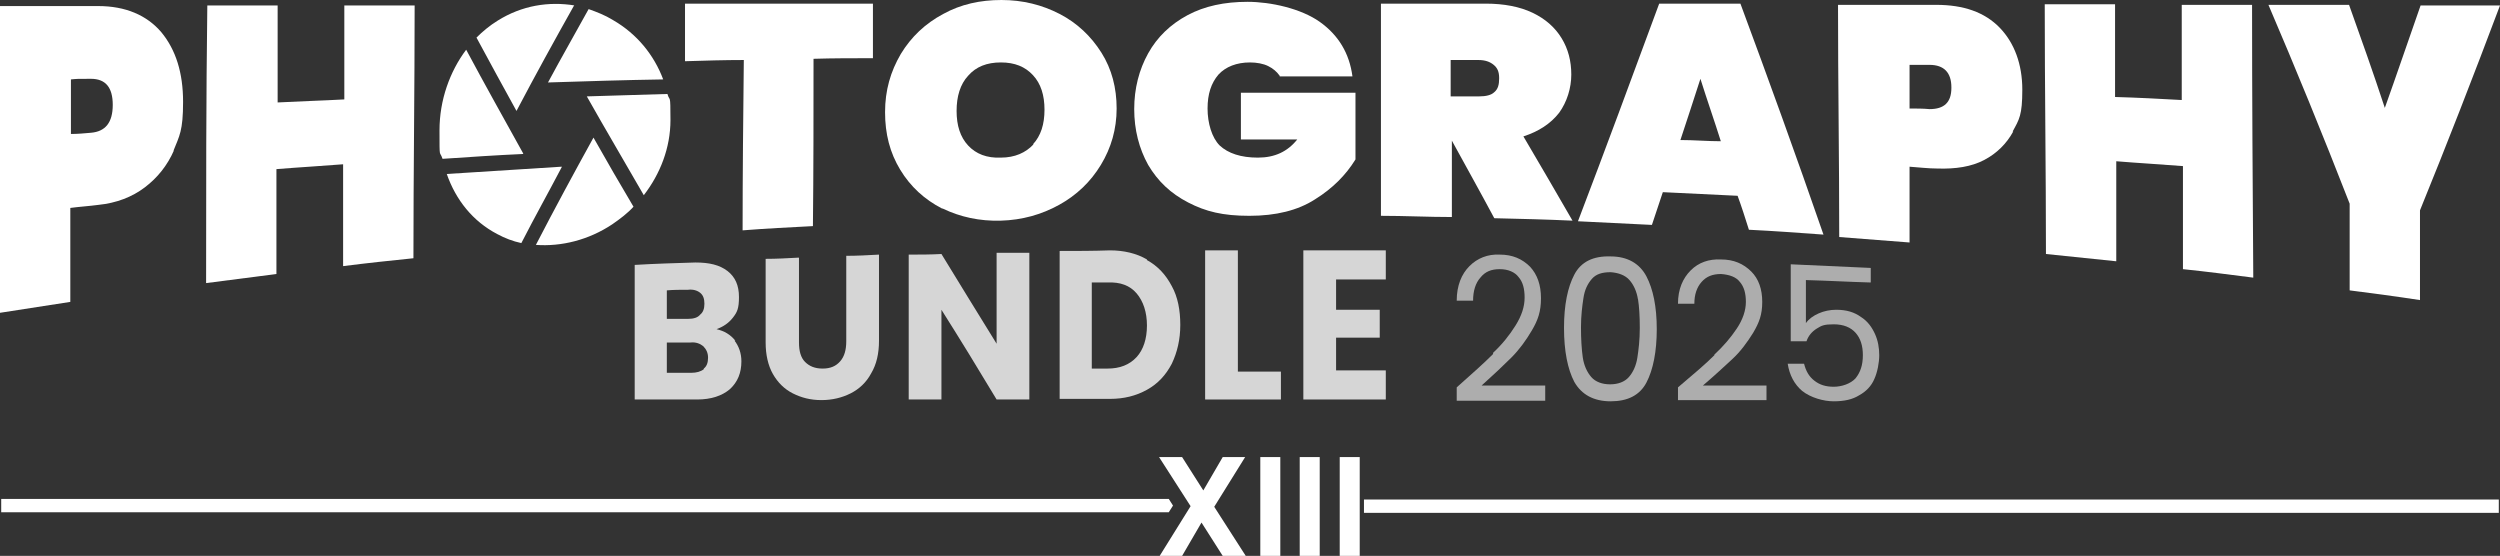
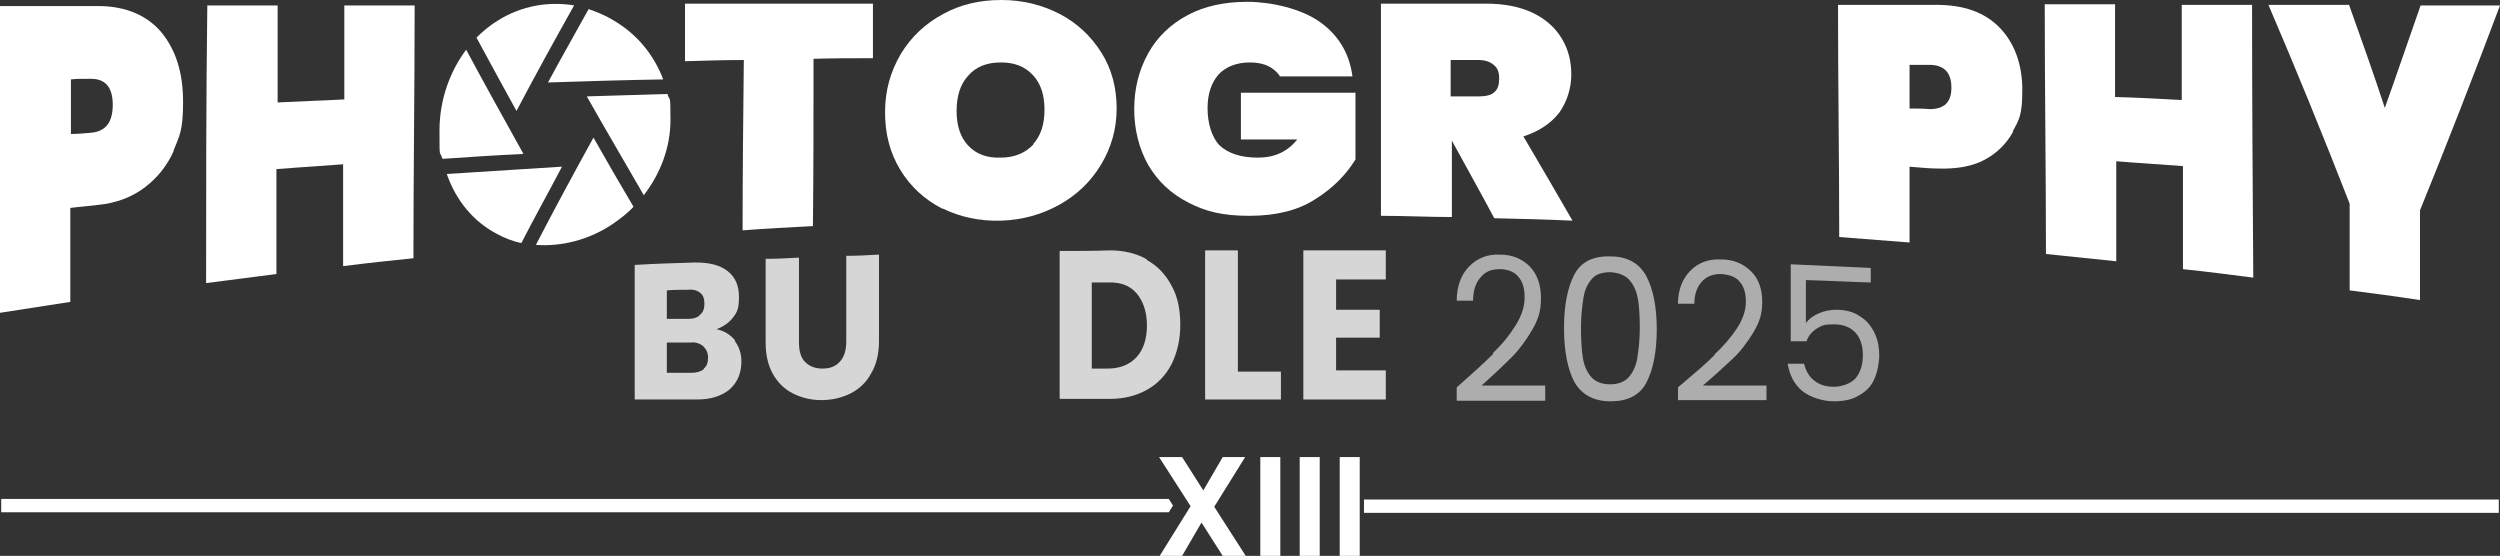
<svg xmlns="http://www.w3.org/2000/svg" id="Layer_1" version="1.1" viewBox="0 0 412.4 91.7">
  <rect x="0" y="0" width="412.4" height="91.7" fill="#333333" stroke="none" />
  <defs>
    <style>
      .st0 {
        isolation: isolate;
      }

      .st1 {
        fill: #fff;
      }

      .st2 {
        opacity: .8;
      }

      .st3 {
        opacity: .6;
      }
    </style>
  </defs>
  <g>
    <g>
      <path class="st1" d="M28.7,24.8c-1.1,2.5-2.7,4.5-4.8,6.1s-4.7,2.6-7.7,2.9c-1.5.2-3.1.3-4.6.5v15.5c-3.9.6-7.7,1.2-11.6,1.8V1h16.2c4.5,0,8,1.5,10.4,4.3,2.4,2.9,3.6,6.7,3.6,11.5s-.6,5.6-1.6,8.1h0ZM18.6,17.3c0-2.9-1.2-4.3-3.6-4.3s-2.2,0-3.3.1v9c1.1,0,2.2-.1,3.3-.2,2.4-.2,3.6-1.7,3.6-4.6Z" />
      <path class="st1" d="M68.4.7c0,14-.2,27.9-.2,41.9-3.9.4-7.7.8-11.6,1.3v-16.8c-3.7.3-7.4.5-11,.8v17.3c-3.9.5-7.7,1-11.6,1.5,0-15.3,0-30.6.2-45.8h11.6v16c3.7-.2,7.4-.3,11-.5V.9h11.6v-.2Z" />
      <path class="st1" d="M144,.6v9c-3.3,0-6.6,0-9.8.1,0,9.2,0,18.4-.1,27.6-3.9.2-7.8.4-11.6.7,0-9.4.1-18.7.2-28.1-3.2,0-6.5.1-9.7.2V.6h31.2-.2Z" />
      <path class="st1" d="M155.4,34.4c-2.9-1.5-5.2-3.6-6.9-6.4-1.7-2.8-2.5-5.9-2.5-9.5s.9-6.7,2.6-9.6c1.7-2.8,4-5,7-6.6,2.9-1.6,6.1-2.3,9.6-2.3s6.7.8,9.6,2.3c2.9,1.5,5.2,3.7,6.9,6.4s2.5,5.8,2.5,9.2-.9,6.5-2.6,9.3c-1.7,2.8-4,5-6.9,6.6s-6.1,2.5-9.6,2.6-6.7-.6-9.6-2h-.1ZM170.4,23.8c1.3-1.4,1.9-3.3,1.9-5.7s-.6-4.3-1.9-5.7c-1.3-1.4-3-2.1-5.3-2.1s-4.1.7-5.4,2.2c-1.3,1.4-1.9,3.4-1.9,5.8s.6,4.3,1.9,5.7c1.3,1.4,3.1,2.1,5.4,2,2.3,0,4.1-.8,5.4-2.2h0Z" />
      <path class="st1" d="M211.1,12.5c-.5-.7-1.1-1.2-1.9-1.6-.8-.4-1.9-.6-3-.6-2.2,0-4,.7-5.2,2-1.2,1.4-1.8,3.2-1.8,5.6s.7,4.8,2,6.1c1.4,1.3,3.5,2,6.3,2s4.9-1,6.5-3h-9.3v-7.7h18.9v11c-1.6,2.6-3.8,4.8-6.7,6.6-2.8,1.8-6.4,2.7-10.8,2.7s-7.2-.7-10.1-2.2c-2.9-1.5-5-3.5-6.6-6.2-1.5-2.7-2.3-5.8-2.3-9.2s.8-6.5,2.3-9.2,3.7-4.8,6.5-6.3,6.1-2.2,9.9-2.2,8.8,1.1,11.9,3.3c3.1,2.2,4.9,5.2,5.4,9h-12.3.3Z" />
      <path class="st1" d="M246.5,36c-2.3-4.3-4.7-8.6-7-12.8h0v12.6c-3.9,0-7.8-.2-11.7-.2V.6h17.3c3,0,5.6.5,7.7,1.5s3.7,2.4,4.8,4.2c1.1,1.8,1.6,3.8,1.6,6s-.7,4.5-2,6.3c-1.4,1.8-3.4,3.1-5.9,3.9,2.7,4.6,5.4,9.2,8.1,13.9-4.3-.2-8.5-.3-12.8-.4h-.1ZM239.4,15.9h4.6c1.1,0,2-.2,2.5-.7.6-.5.8-1.2.8-2.3s-.3-1.7-.9-2.2-1.4-.8-2.5-.8h-4.6v6h.1Z" />
-       <path class="st1" d="M286.7,32.3c-4.1-.2-8.2-.4-12.4-.6-.6,1.8-1.2,3.6-1.8,5.4-4.1-.2-8.2-.4-12.2-.6,4.5-11.8,8.9-23.7,13.4-35.9h13.4c4.6,12.4,9.2,25.1,13.7,38.1-4.1-.3-8.2-.6-12.3-.8-.6-1.9-1.2-3.8-1.9-5.7h0ZM283.9,23.4c-1.1-3.5-2.3-6.9-3.4-10.4-1.1,3.4-2.2,6.8-3.3,10.1,2.2,0,4.5.2,6.7.2h0Z" />
      <path class="st1" d="M332.1,21.7c-1.1,2-2.7,3.6-4.8,4.7-2.1,1.1-4.7,1.5-7.7,1.4-1.5,0-3.1-.2-4.6-.3v12.5c-3.9-.3-7.8-.6-11.6-.9,0-12.8-.2-25.5-.2-38.3h16.2c4.5,0,8,1.2,10.5,3.8,2.4,2.5,3.7,6,3.7,10.2s-.5,4.9-1.6,6.9h.1ZM321.9,14.4c0-2.4-1.2-3.7-3.6-3.7h-3.3v7.2c1.1,0,2.2,0,3.3.1,2.4,0,3.6-1.1,3.6-3.5h0Z" />
      <path class="st1" d="M371.5.8c0,15,.1,30,.2,45-3.9-.5-7.7-1-11.6-1.4v-17c-3.7-.3-7.4-.5-11-.8v16.5c-3.9-.4-7.7-.8-11.6-1.2,0-13.7-.2-27.5-.2-41.2h11.6v15.3c3.7.1,7.4.3,11,.5V.8h11.6Z" />
      <path class="st1" d="M412.4.9c-4.4,11.7-8.8,23-13.2,33.8v14.8c-3.9-.6-7.7-1.1-11.6-1.6v-14.3c-4.4-11.3-8.9-22.3-13.4-32.8h13.3c2,5.6,4,11.2,5.9,17,2-5.6,3.9-11.2,5.9-16.9h13.1Z" />
    </g>
    <path class="st1" d="M94.7.9c-3.2,5.7-6.4,11.5-9.5,17.4-2.2-4-4.4-8-6.6-12.1,1-1,2.2-2,3.5-2.8,4-2.5,8.4-3.2,12.7-2.5h0ZM90.5,13.6c6.3-.2,12.6-.4,18.9-.5-1.5-4-4.3-7.5-8.3-9.8-1.3-.8-2.6-1.3-4-1.8-2.2,4-4.5,8-6.7,12.1h.1ZM96.8,15.9c3.1,5.5,6.3,10.9,9.4,16.3,2.7-3.5,4.4-7.8,4.4-12.4s-.1-2.9-.5-4.3c-4.4.1-8.9.3-13.3.4ZM104.5,34.1c-2.2-3.7-4.4-7.5-6.6-11.4-3.2,5.8-6.4,11.7-9.5,17.7,4.2.3,8.7-.8,12.6-3.4,1.3-.9,2.5-1.8,3.5-2.9h0ZM92.6,27.5c-6.3.4-12.6.8-18.9,1.2,1.5,4.3,4.3,7.8,8.3,9.9,1.3.7,2.6,1.2,4,1.5,2.2-4.3,4.5-8.4,6.7-12.6h0ZM86.3,25.3c-3.1-5.6-6.3-11.3-9.4-17.1-2.7,3.6-4.4,8.3-4.4,13.3s0,3.2.5,4.7c4.4-.3,8.9-.6,13.3-.8h0Z" />
  </g>
  <g>
    <g class="st2">
      <path class="st1" d="M121.1,56.1c.8,1,1.2,2.2,1.2,3.5,0,1.9-.6,3.4-1.9,4.6-1.3,1.1-3.1,1.7-5.4,1.7h-10.3v-22.2c3.3-.2,6.7-.3,10-.4,2.3,0,4,.4,5.3,1.4s1.9,2.4,1.9,4.3-.3,2.5-1,3.4-1.6,1.5-2.7,1.9c1.3.3,2.3.9,3.1,1.9h-.2ZM110,52.6h3.5c.9,0,1.6-.2,2-.7.5-.4.7-1,.7-1.8s-.2-1.4-.7-1.8c-.5-.4-1.2-.6-2-.5-1.2,0-2.4,0-3.5.1v4.7ZM116.1,60.8c.5-.4.7-1,.7-1.8s-.3-1.4-.8-1.9c-.5-.4-1.2-.7-2.1-.6h-3.9v5h4c.9,0,1.6-.2,2.1-.6h0Z" />
      <path class="st1" d="M131.8,42.6v13.9c0,1.4.3,2.5,1,3.2s1.6,1.1,2.9,1.1,2.2-.4,2.9-1.2,1-1.9,1-3.3v-14.1c1.8,0,3.6-.1,5.4-.2v14.2c0,2.1-.4,3.9-1.3,5.4-.8,1.5-2,2.6-3.4,3.3s-3,1.1-4.8,1.1-3.3-.4-4.7-1.1c-1.4-.7-2.5-1.8-3.3-3.2s-1.2-3.2-1.2-5.2v-13.8c1.8,0,3.6-.1,5.4-.2h.1Z" />
-       <path class="st1" d="M169.8,65.9h-5.4c-3-5-6-9.9-9.1-14.8v14.8h-5.4v-23.9c1.8,0,3.6,0,5.4-.1,3,4.9,6,9.8,9.1,14.8v-15h5.4v24.3h0Z" />
      <path class="st1" d="M189.2,42.9c1.8,1,3.1,2.4,4.1,4.3,1,1.8,1.4,4,1.4,6.4s-.5,4.5-1.4,6.4c-1,1.9-2.3,3.3-4.1,4.3s-3.8,1.5-6.1,1.5h-8.3v-24.4c2.8,0,5.5,0,8.3-.1,2.3,0,4.4.5,6.1,1.5h0ZM187.5,58.9c1.1-1.2,1.7-3,1.7-5.2s-.6-4-1.7-5.3c-1.1-1.3-2.7-1.9-4.8-1.8h-2.6v14.2h2.6c2,0,3.6-.6,4.8-1.9Z" />
      <path class="st1" d="M204.2,61.3h7.1v4.6h-12.5v-24.6h5.4v20Z" />
      <path class="st1" d="M220.4,46.1v5h7.2v4.6h-7.2v5.4h8.2v4.8h-13.6v-24.6h13.6v4.8h-8.2Z" />
    </g>
    <g class="st3">
      <path class="st1" d="M246.3,58.2c1.5-1.4,2.7-2.9,3.7-4.5s1.5-3.1,1.5-4.6-.3-2.6-1-3.4c-.6-.8-1.7-1.3-3.1-1.3s-2.4.4-3.2,1.4c-.8.9-1.2,2.2-1.2,3.8h-2.7c0-2.5.8-4.4,2.1-5.7,1.3-1.3,3-2,5-1.9,2.1,0,3.7.7,5,2,1.2,1.3,1.8,3,1.8,5.2s-.5,3.6-1.5,5.3-2.1,3.2-3.4,4.5-2.9,2.8-4.9,4.6h10.5v2.5h-14.6v-2.2c2.6-2.3,4.6-4.1,6-5.5v-.2Z" />
      <path class="st1" d="M259.7,45.3c1.1-2.1,3.1-3.1,6-3,2.8,0,4.8,1.2,5.9,3.3s1.7,5,1.7,8.7-.6,6.7-1.7,8.8-3.1,3.1-5.9,3.1-4.8-1.1-6-3.2c-1.1-2.1-1.7-5.1-1.7-8.9s.6-6.7,1.7-8.8h0ZM270.2,49.4c-.2-1.3-.7-2.4-1.4-3.2-.7-.8-1.8-1.2-3.1-1.3-1.4,0-2.4.3-3.1,1.1s-1.2,1.8-1.4,3.2c-.2,1.3-.4,2.9-.4,4.8s.1,3.6.3,5c.2,1.3.7,2.4,1.4,3.2.7.8,1.8,1.2,3.1,1.2s2.4-.4,3.1-1.2,1.2-1.9,1.4-3.2c.2-1.3.4-2.9.4-4.9s-.1-3.5-.3-4.8h0Z" />
      <path class="st1" d="M282.8,58.5c1.5-1.4,2.7-2.8,3.7-4.3s1.5-3,1.5-4.4-.3-2.5-1-3.3c-.6-.8-1.7-1.2-3.1-1.3-1.4,0-2.4.4-3.2,1.3-.8.9-1.2,2.1-1.2,3.6h-2.7c0-2.4.8-4.2,2.1-5.5,1.3-1.3,3-1.9,5-1.8,2.1,0,3.7.7,5,2,1.2,1.2,1.8,2.9,1.8,5s-.5,3.4-1.5,5.1c-1,1.6-2.1,3.1-3.4,4.3s-2.9,2.7-4.9,4.4h10.5v2.4h-14.6v-2.1c2.6-2.2,4.6-3.9,6-5.3h0Z" />
      <path class="st1" d="M308.6,46.6c-3.6-.1-7.1-.3-10.7-.4v7.1c.5-.7,1.2-1.2,2.1-1.6.9-.4,1.9-.6,2.9-.6,1.7,0,3,.4,4.1,1.2,1.1.7,1.8,1.7,2.3,2.8s.7,2.3.7,3.5-.3,2.8-.8,3.9c-.5,1.2-1.4,2.1-2.5,2.7-1.1.7-2.5,1-4.2,1s-3.8-.6-5.2-1.7c-1.3-1.1-2.1-2.6-2.4-4.5h2.7c.3,1.2.8,2.1,1.7,2.8.9.7,1.9,1,3.2,1s2.8-.5,3.6-1.4c.8-1,1.2-2.2,1.2-3.8s-.4-2.8-1.2-3.7c-.8-.9-2-1.4-3.6-1.4s-2,.2-2.8.7-1.4,1.2-1.7,2.1h-2.6v-12.7c4.4.2,8.8.4,13.2.6v2.4h0Z" />
    </g>
  </g>
  <g class="st0">
    <path class="st1" d="M201.7,91.7l-3.5-5.5-3.2,5.5h-3.7l5.1-8.2-5.2-8.1h3.8l3.5,5.5,3.2-5.5h3.7l-5.1,8.2,5.2,8.1h-3.8Z" />
    <path class="st1" d="M211.2,75.4v16.3h-3.3v-16.3h3.3Z" />
    <path class="st1" d="M217.7,75.4v16.3h-3.3v-16.3h3.3Z" />
    <path class="st1" d="M224.3,75.4v16.3h-3.3v-16.3h3.3Z" />
  </g>
  <path class="st1" d="M412.2,82.4v2.2h-187.2v-2.2h187.2Z" />
  <path class="st1" d="M.2,84.5v-2.2h192.6l.7,1.1-.7,1.1H.2Z" />
</svg>